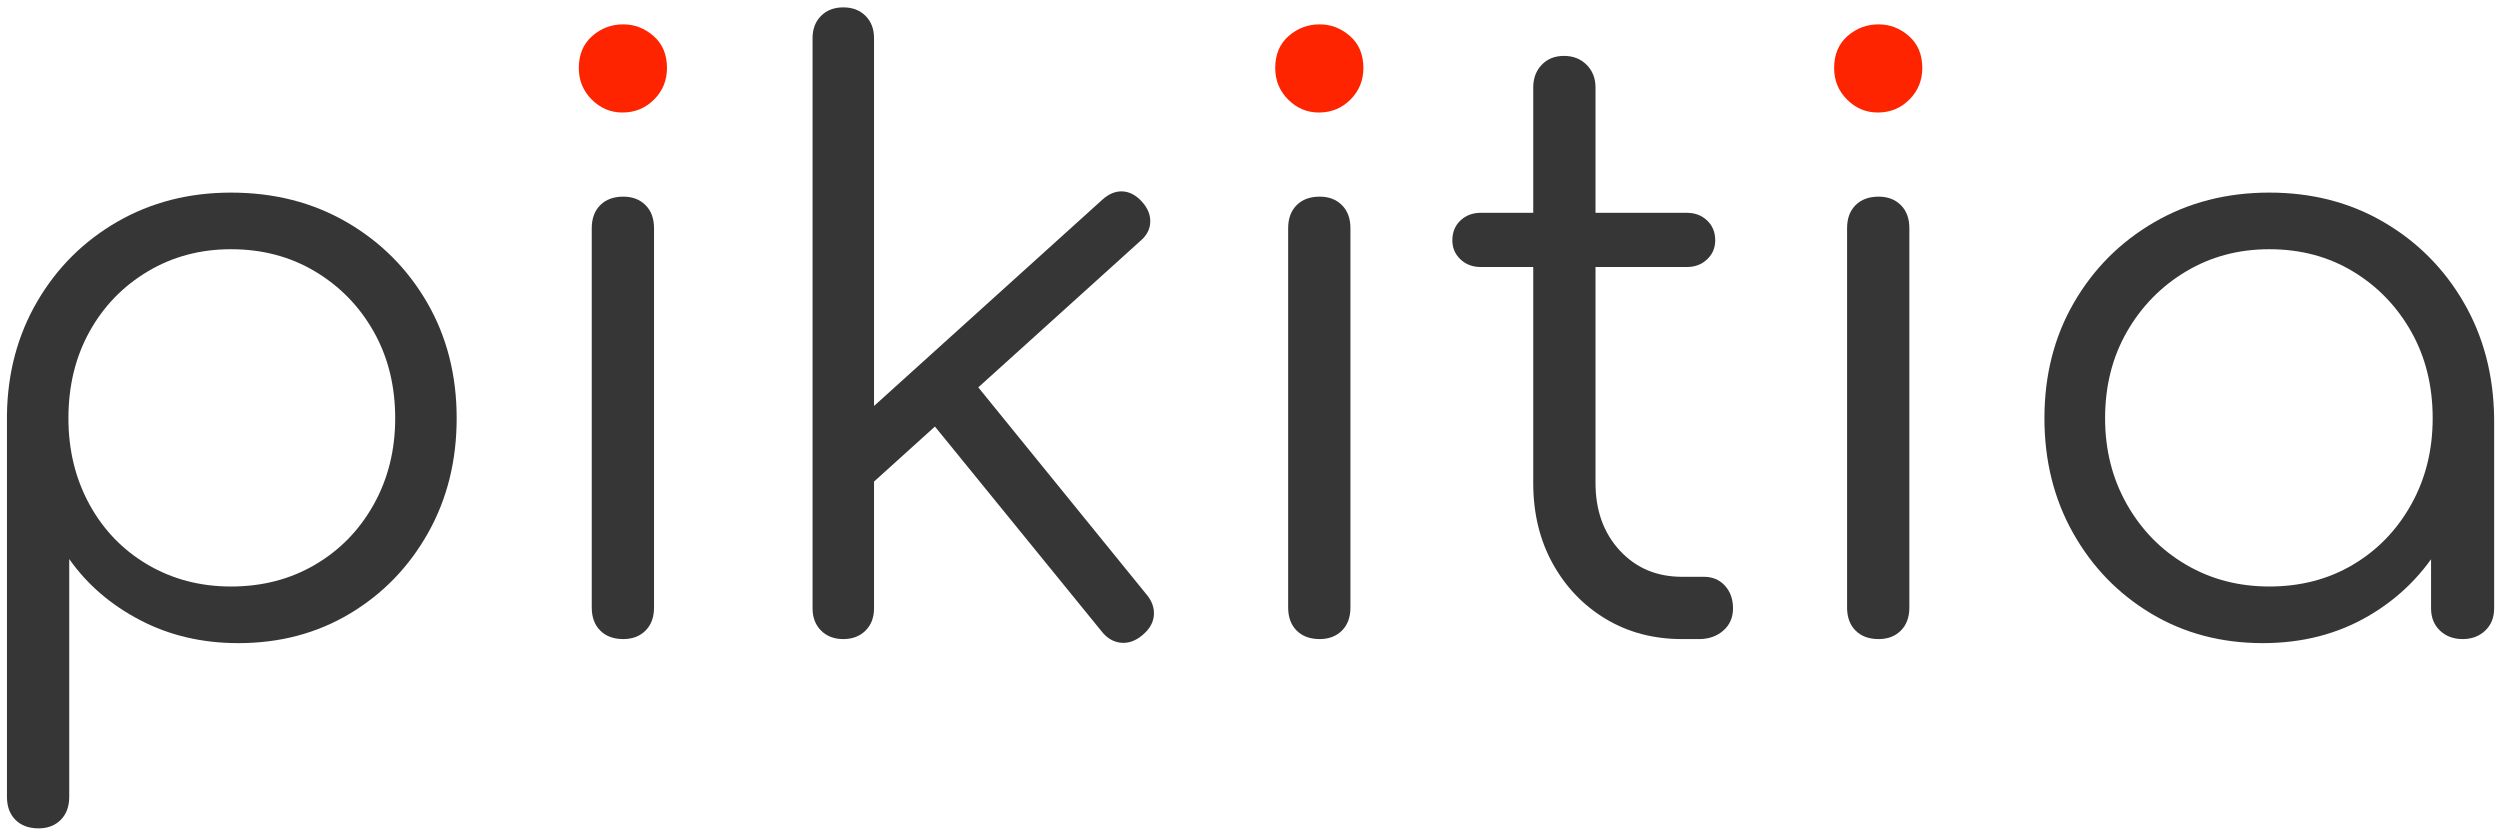
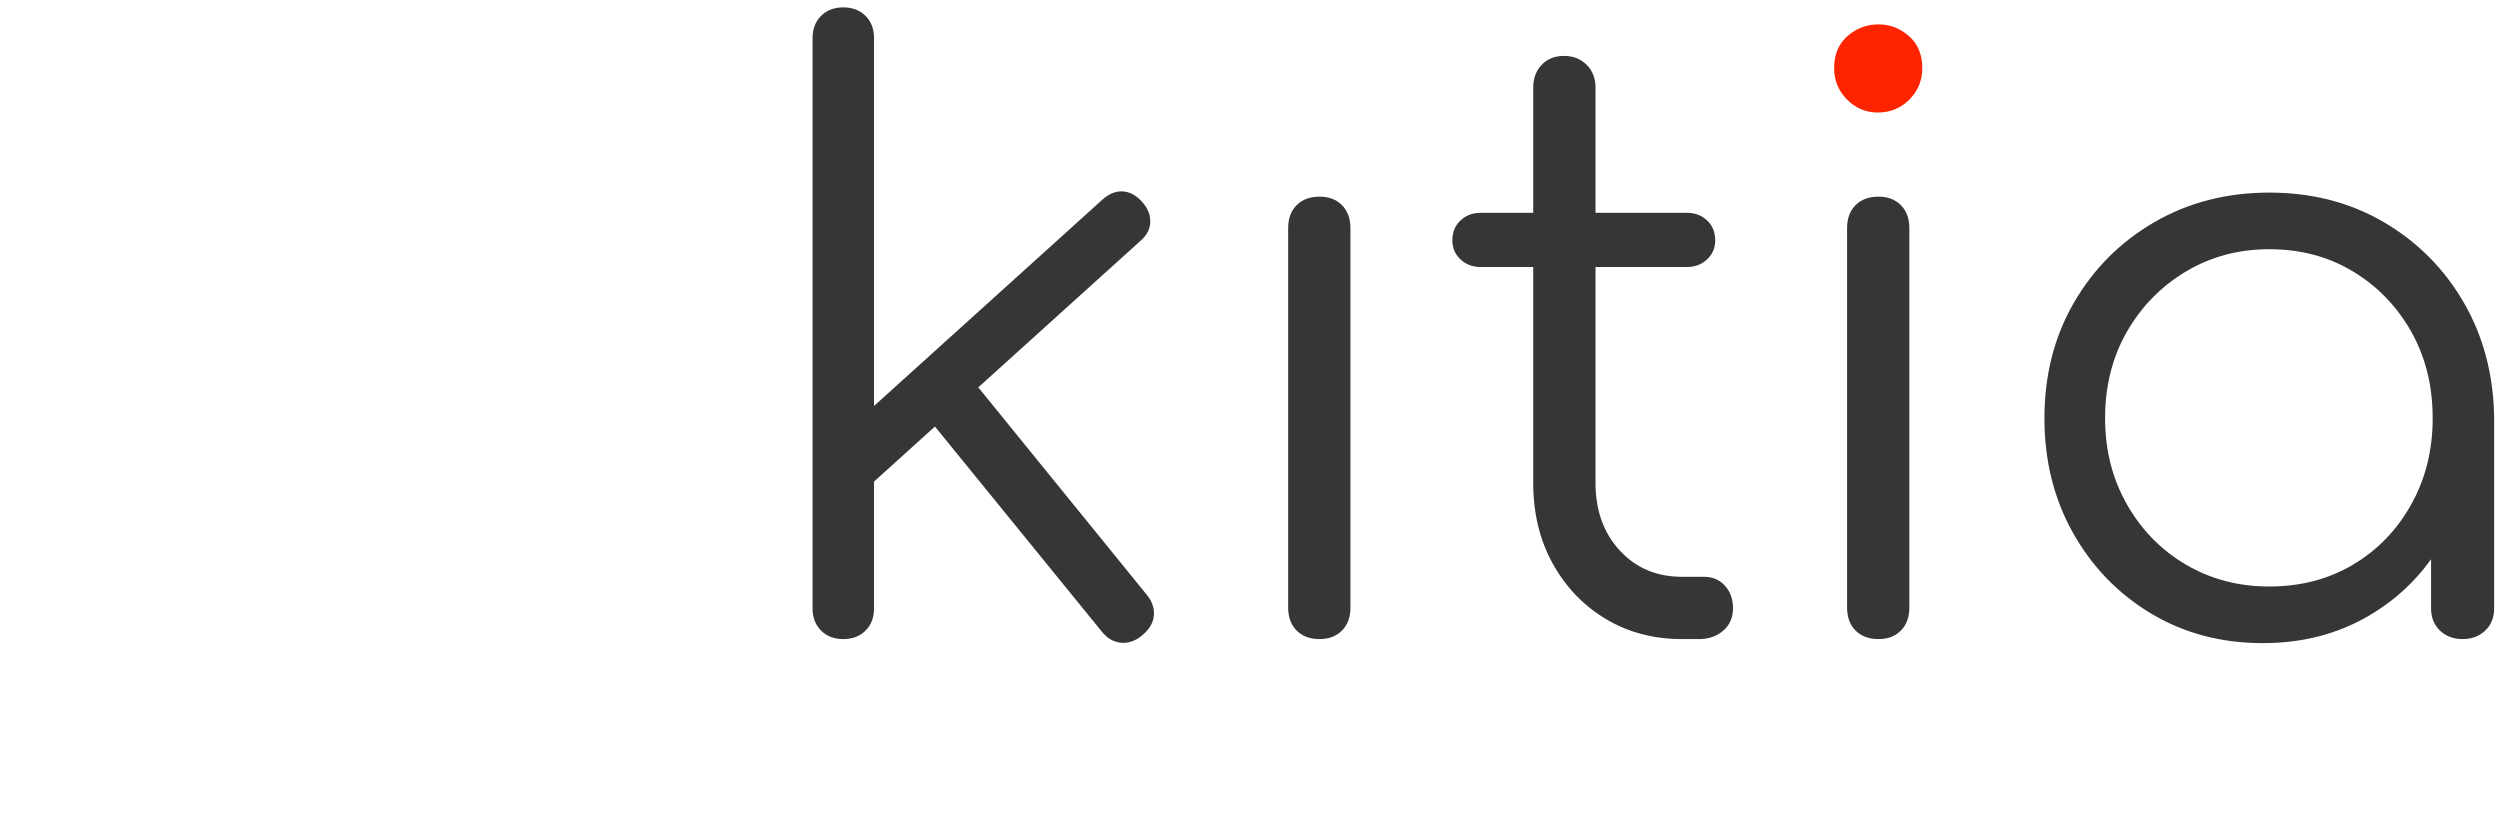
<svg xmlns="http://www.w3.org/2000/svg" width="100%" height="100%" viewBox="0 0 3709 1239" version="1.1" xml:space="preserve" style="fill-rule:evenodd;clip-rule:evenodd;stroke-linejoin:round;stroke-miterlimit:2;">
  <g>
-     <path d="M57.115,1228.94c-14.4,0 -25.8,-4.2 -34.2,-12.6c-8.4,-8.4 -12.6,-19.8 -12.6,-34.2l0,-566.4c0.8,-62.4 15.8,-118.6 45,-168.6c29.2,-50 68.8,-89.4 118.8,-118.2c50,-28.8 106.2,-43.2 168.6,-43.2c64,0 121.2,14.6 171.6,43.8c50.4,29.2 90.2,69 119.4,119.4c29.2,50.4 43.8,107.6 43.8,171.6c0,63.2 -14.2,120 -42.6,170.4c-28.4,50.4 -67,90.2 -115.8,119.4c-48.8,29.2 -104,43.8 -165.6,43.8c-53.6,0 -102.2,-11.4 -145.8,-34.2c-43.6,-22.8 -78.6,-53 -105,-90.6l0,352.8c0,14.4 -4.2,25.8 -12.6,34.2c-8.4,8.4 -19.4,12.6 -33,12.6Zm285.6,-358.8c46.4,0 88,-10.8 124.8,-32.4c36.8,-21.6 65.8,-51.4 87,-89.4c21.2,-38 31.8,-80.6 31.8,-127.8c0,-48 -10.6,-90.8 -31.8,-128.4c-21.2,-37.6 -50.2,-67.4 -87,-89.4c-36.8,-22 -78.4,-33 -124.8,-33c-45.6,0 -86.8,11 -123.6,33c-36.8,22 -65.6,51.8 -86.4,89.4c-20.8,37.6 -31.2,80.4 -31.2,128.4c0,47.2 10.4,89.8 31.2,127.8c20.8,38 49.6,67.8 86.4,89.4c36.8,21.6 78,32.4 123.6,32.4Z" style="fill:#363636;fill-rule:nonzero;" />
-     <path d="M924.715,948.137c-14.4,0 -25.8,-4.2 -34.2,-12.6c-8.4,-8.4 -12.6,-19.8 -12.6,-34.2l0,-562.8c0,-14.4 4.2,-25.8 12.6,-34.2c8.4,-8.4 19.8,-12.6 34.2,-12.6c13.6,0 24.6,4.2 33,12.6c8.4,8.4 12.6,19.8 12.6,34.2l0,562.8c0,14.4 -4.2,25.8 -12.6,34.2c-8.4,8.4 -19.4,12.6 -33,12.6Z" style="fill:#363636;fill-rule:nonzero;" />
    <path d="M1281.12,728.537l-56.4,-61.2l410.4,-370.8c9.6,-8.8 19.6,-13 30,-12.6c10.4,0.4 20,5.4 28.8,15c8.8,9.6 13,19.8 12.6,30.6c-0.4,10.8 -5.4,20.2 -15,28.2l-410.4,370.8Zm-30,219.6c-13.6,0 -24.6,-4.2 -33,-12.6c-8.4,-8.4 -12.6,-19.4 -12.6,-33l0,-846c0,-13.6 4.2,-24.6 12.6,-33c8.4,-8.4 19.4,-12.6 33,-12.6c13.6,0 24.6,4.2 33,12.6c8.4,8.4 12.6,19.4 12.6,33l0,846c0,13.6 -4.2,24.6 -12.6,33c-8.4,8.4 -19.4,12.6 -33,12.6Zm444,-6c-10.4,8.8 -21.2,12.6 -32.4,11.4c-11.2,-1.2 -20.8,-7 -28.8,-17.4l-267.6,-328.8l64.8,-57.6l270,332.4c8,9.6 11.6,19.8 10.8,30.6c-0.8,10.8 -6.4,20.6 -16.8,29.4Z" style="fill:#363636;fill-rule:nonzero;" />
    <path d="M1957.91,948.137c-14.4,0 -25.8,-4.2 -34.2,-12.6c-8.4,-8.4 -12.6,-19.8 -12.6,-34.2l0,-562.8c0,-14.4 4.2,-25.8 12.6,-34.2c8.4,-8.4 19.8,-12.6 34.2,-12.6c13.6,0 24.6,4.2 33,12.6c8.4,8.4 12.6,19.8 12.6,34.2l0,562.8c0,14.4 -4.2,25.8 -12.6,34.2c-8.4,8.4 -19.4,12.6 -33,12.6Z" style="fill:#363636;fill-rule:nonzero;" />
    <path d="M2495.51,948.137c-42.4,0 -80.2,-10 -113.4,-30c-33.2,-20 -59.4,-47.4 -78.6,-82.2c-19.2,-34.8 -28.8,-74.6 -28.8,-119.4l0,-586.8c0,-13.6 4.2,-24.8 12.6,-33.6c8.4,-8.8 19.4,-13.2 33,-13.2c13.6,0 24.8,4.4 33.6,13.2c8.8,8.8 13.2,20 13.2,33.6l0,586.8c0,40.8 12,74.2 36,100.2c24,26 54.8,39 92.4,39l32.4,0c12.8,0 23.2,4.4 31.2,13.2c8,8.8 12,20 12,33.6c0,13.6 -4.8,24.6 -14.4,33c-9.6,8.4 -21.6,12.6 -36,12.6l-25.2,0Zm-298.8,-552c-12,0 -22,-3.8 -30,-11.4c-8,-7.6 -12,-17 -12,-28.2c0,-12 4,-21.8 12,-29.4c8,-7.6 18,-11.4 30,-11.4l306,0c12,0 22,3.8 30,11.4c8,7.6 12,17.4 12,29.4c0,11.2 -4,20.6 -12,28.2c-8,7.6 -18,11.4 -30,11.4l-306,0Z" style="fill:#363636;fill-rule:nonzero;" />
    <path d="M2787.12,948.137c-14.4,0 -25.8,-4.2 -34.2,-12.6c-8.4,-8.4 -12.6,-19.8 -12.6,-34.2l0,-562.8c0,-14.4 4.2,-25.8 12.6,-34.2c8.4,-8.4 19.8,-12.6 34.2,-12.6c13.6,0 24.6,4.2 33,12.6c8.4,8.4 12.6,19.8 12.6,34.2l0,562.8c0,14.4 -4.2,25.8 -12.6,34.2c-8.4,8.4 -19.4,12.6 -33,12.6Z" style="fill:#363636;fill-rule:nonzero;" />
    <path d="M3357.12,954.137c-61.6,0 -116.8,-14.6 -165.6,-43.8c-48.8,-29.2 -87.4,-69 -115.8,-119.4c-28.4,-50.4 -42.6,-107.2 -42.6,-170.4c0,-64 14.6,-121.2 43.8,-171.6c29.2,-50.4 69,-90.2 119.4,-119.4c50.4,-29.2 107.2,-43.8 170.4,-43.8c63.2,0 119.8,14.6 169.8,43.8c50,29.2 89.6,69 118.8,119.4c29.2,50.4 44.2,107.6 45,171.6l-37.2,28.8c0,57.6 -13.4,109.4 -40.2,155.4c-26.8,46 -63.2,82.4 -109.2,109.2c-46,26.8 -98.2,40.2 -156.6,40.2Zm9.6,-84c46.4,0 87.8,-10.8 124.2,-32.4c36.4,-21.6 65.2,-51.4 86.4,-89.4c21.2,-38 31.8,-80.6 31.8,-127.8c0,-48 -10.6,-90.8 -31.8,-128.4c-21.2,-37.6 -50,-67.4 -86.4,-89.4c-36.4,-22 -77.8,-33 -124.2,-33c-45.6,0 -86.8,11 -123.6,33c-36.8,22 -66,51.8 -87.6,89.4c-21.6,37.6 -32.4,80.4 -32.4,128.4c0,47.2 10.8,89.8 32.4,127.8c21.6,38 50.8,67.8 87.6,89.4c36.8,21.6 78,32.4 123.6,32.4Zm286.8,78c-13.6,0 -24.8,-4.2 -33.6,-12.6c-8.8,-8.4 -13.2,-19.4 -13.2,-33l0,-205.2l22.8,-94.8l70.8,18l0,282c0,13.6 -4.4,24.6 -13.2,33c-8.8,8.4 -20,12.6 -33.6,12.6Z" style="fill:#363636;fill-rule:nonzero;" />
  </g>
  <g>
-     <path d="M923.515,166.937c-17.6,0 -32.8,-6.4 -45.6,-19.2c-12.8,-12.8 -19.2,-28.4 -19.2,-46.8c0,-20 6.6,-35.8 19.8,-47.4c13.2,-11.6 28.6,-17.4 46.2,-17.4c16.8,0 31.8,5.8 45,17.4c13.2,11.6 19.8,27.4 19.8,47.4c0,18.4 -6.4,34 -19.2,46.8c-12.8,12.8 -28.4,19.2 -46.8,19.2Z" style="fill:#ff2400;fill-rule:nonzero;" />
-     <path d="M1956.72,166.937c-17.6,0 -32.8,-6.4 -45.6,-19.2c-12.8,-12.8 -19.2,-28.4 -19.2,-46.8c0,-20 6.6,-35.8 19.8,-47.4c13.2,-11.6 28.6,-17.4 46.2,-17.4c16.8,0 31.8,5.8 45,17.4c13.2,11.6 19.8,27.4 19.8,47.4c0,18.4 -6.4,34 -19.2,46.8c-12.8,12.8 -28.4,19.2 -46.8,19.2Z" style="fill:#ff2400;fill-rule:nonzero;" />
    <path d="M2785.91,166.937c-17.6,0 -32.8,-6.4 -45.6,-19.2c-12.8,-12.8 -19.2,-28.4 -19.2,-46.8c0,-20 6.6,-35.8 19.8,-47.4c13.2,-11.6 28.6,-17.4 46.2,-17.4c16.8,0 31.8,5.8 45,17.4c13.2,11.6 19.8,27.4 19.8,47.4c0,18.4 -6.4,34 -19.2,46.8c-12.8,12.8 -28.4,19.2 -46.8,19.2Z" style="fill:#ff2400;fill-rule:nonzero;" />
  </g>
</svg>